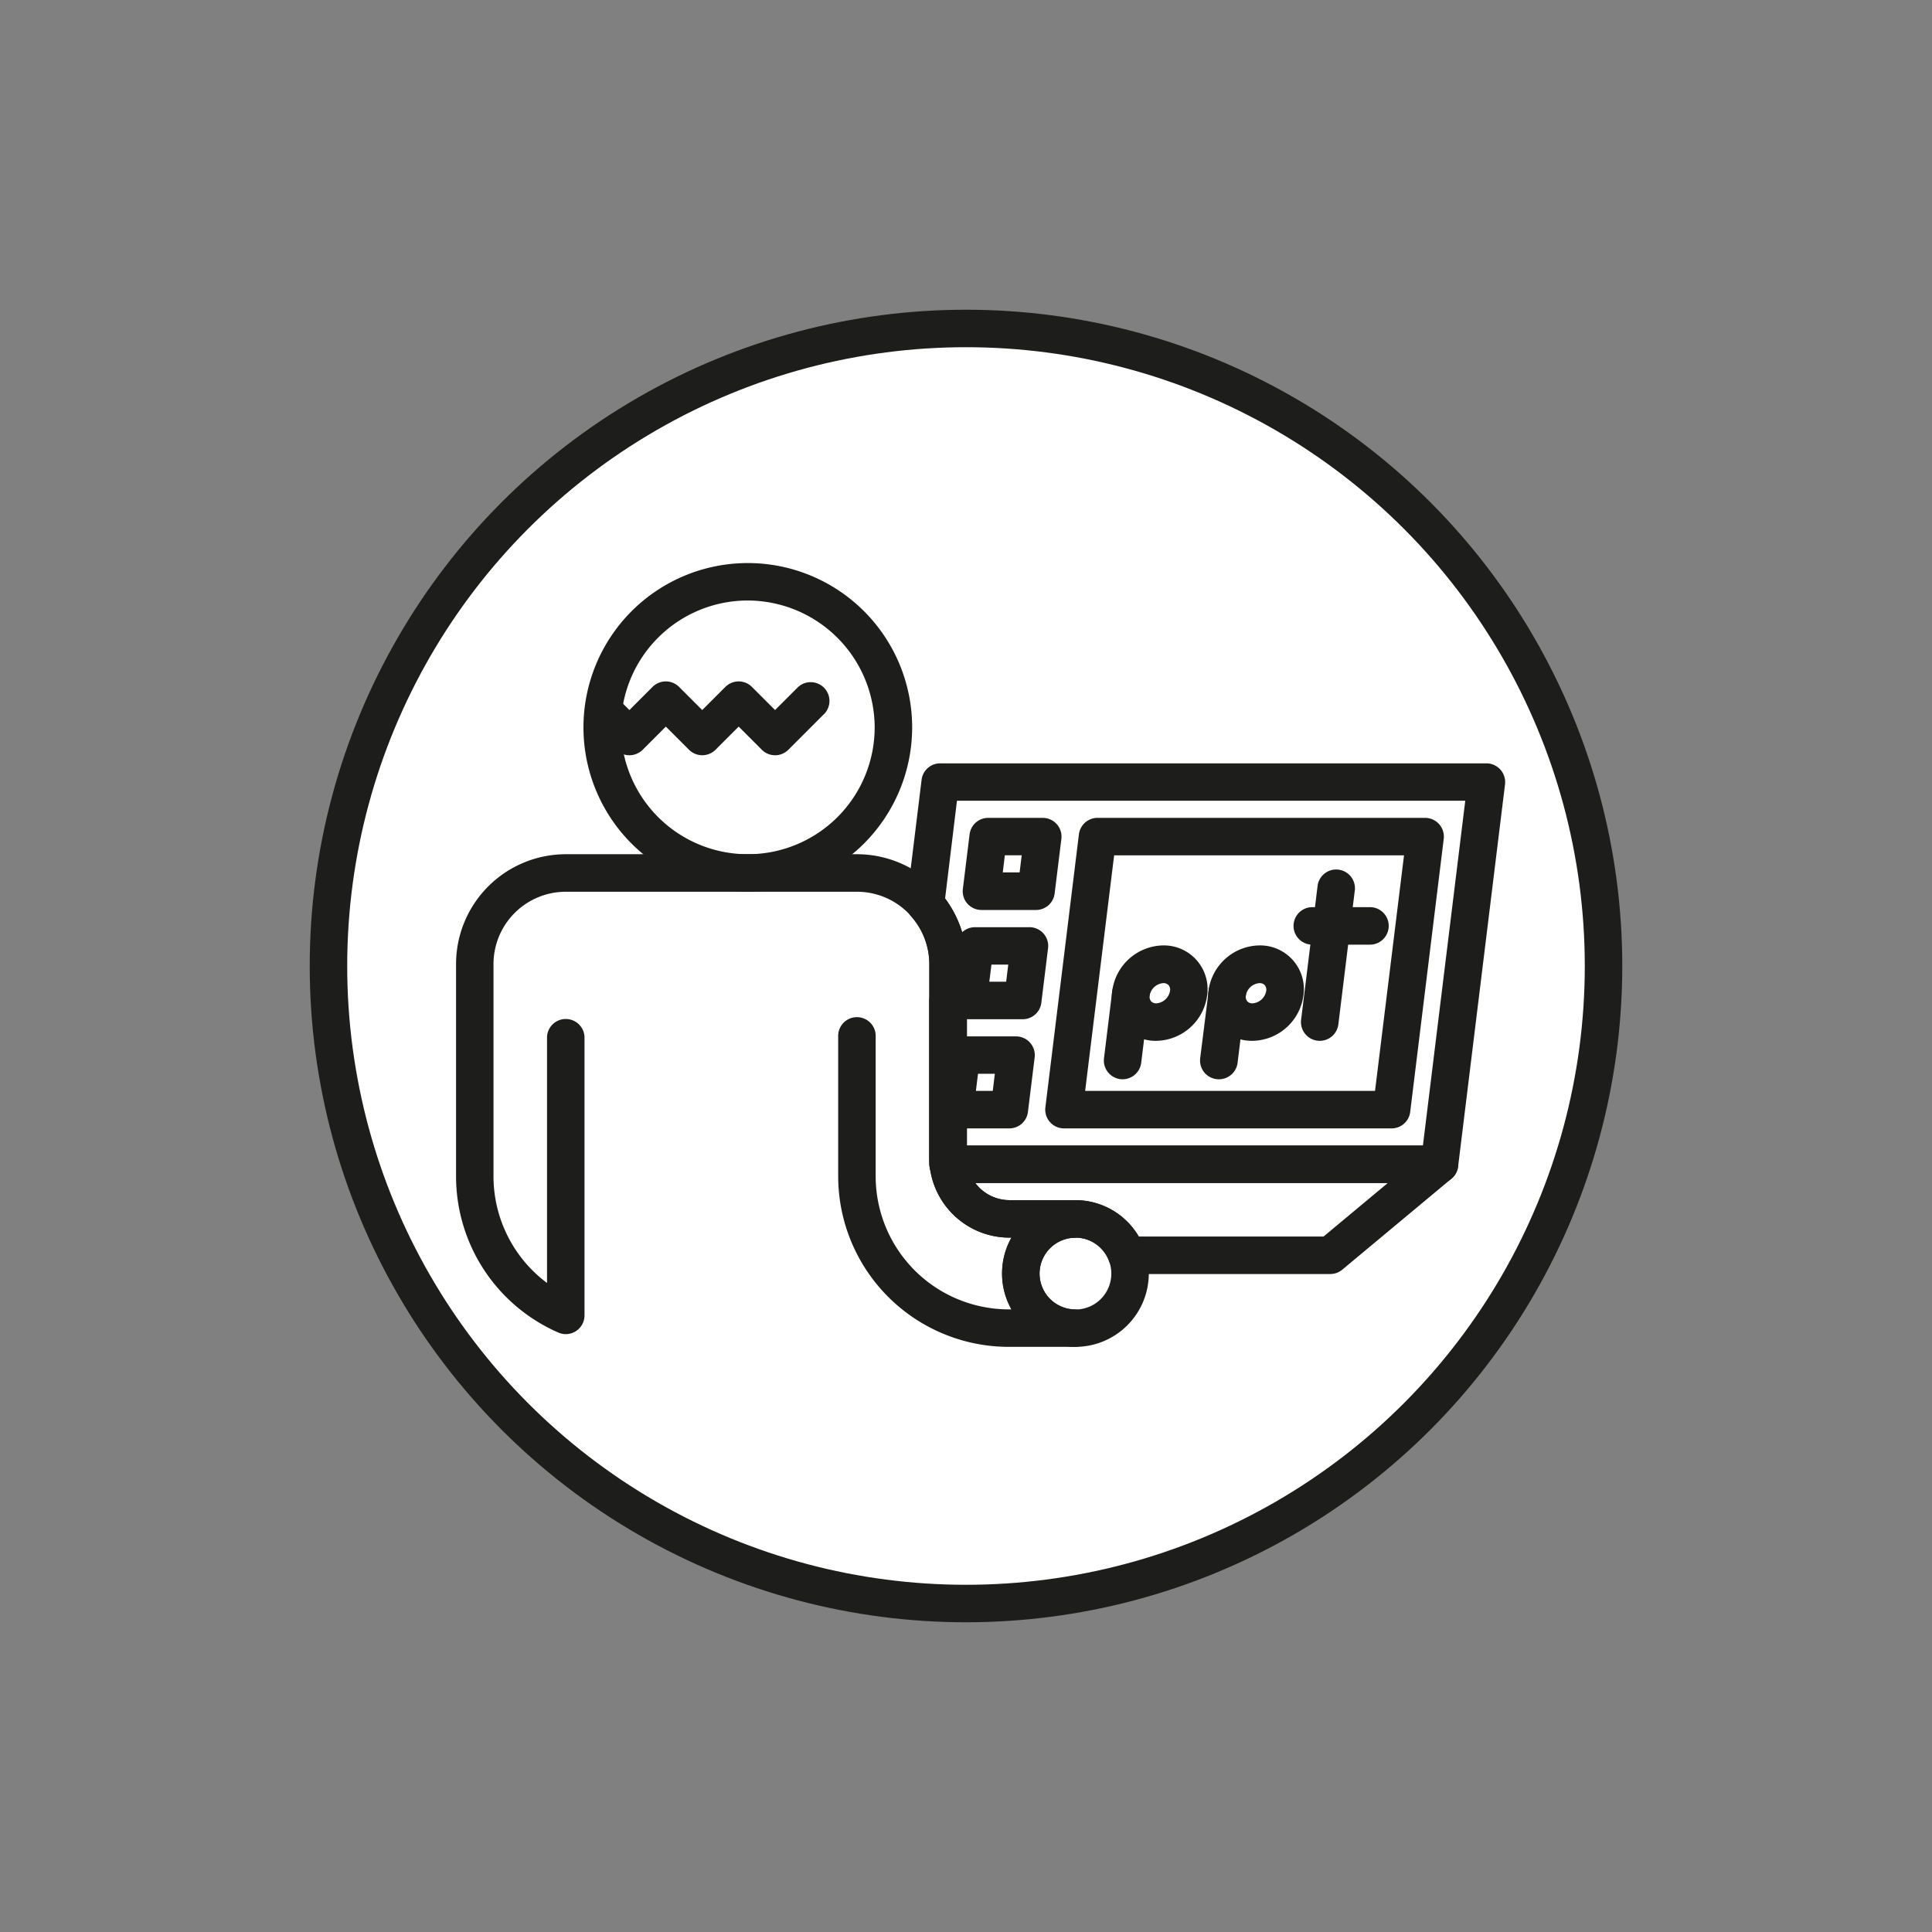
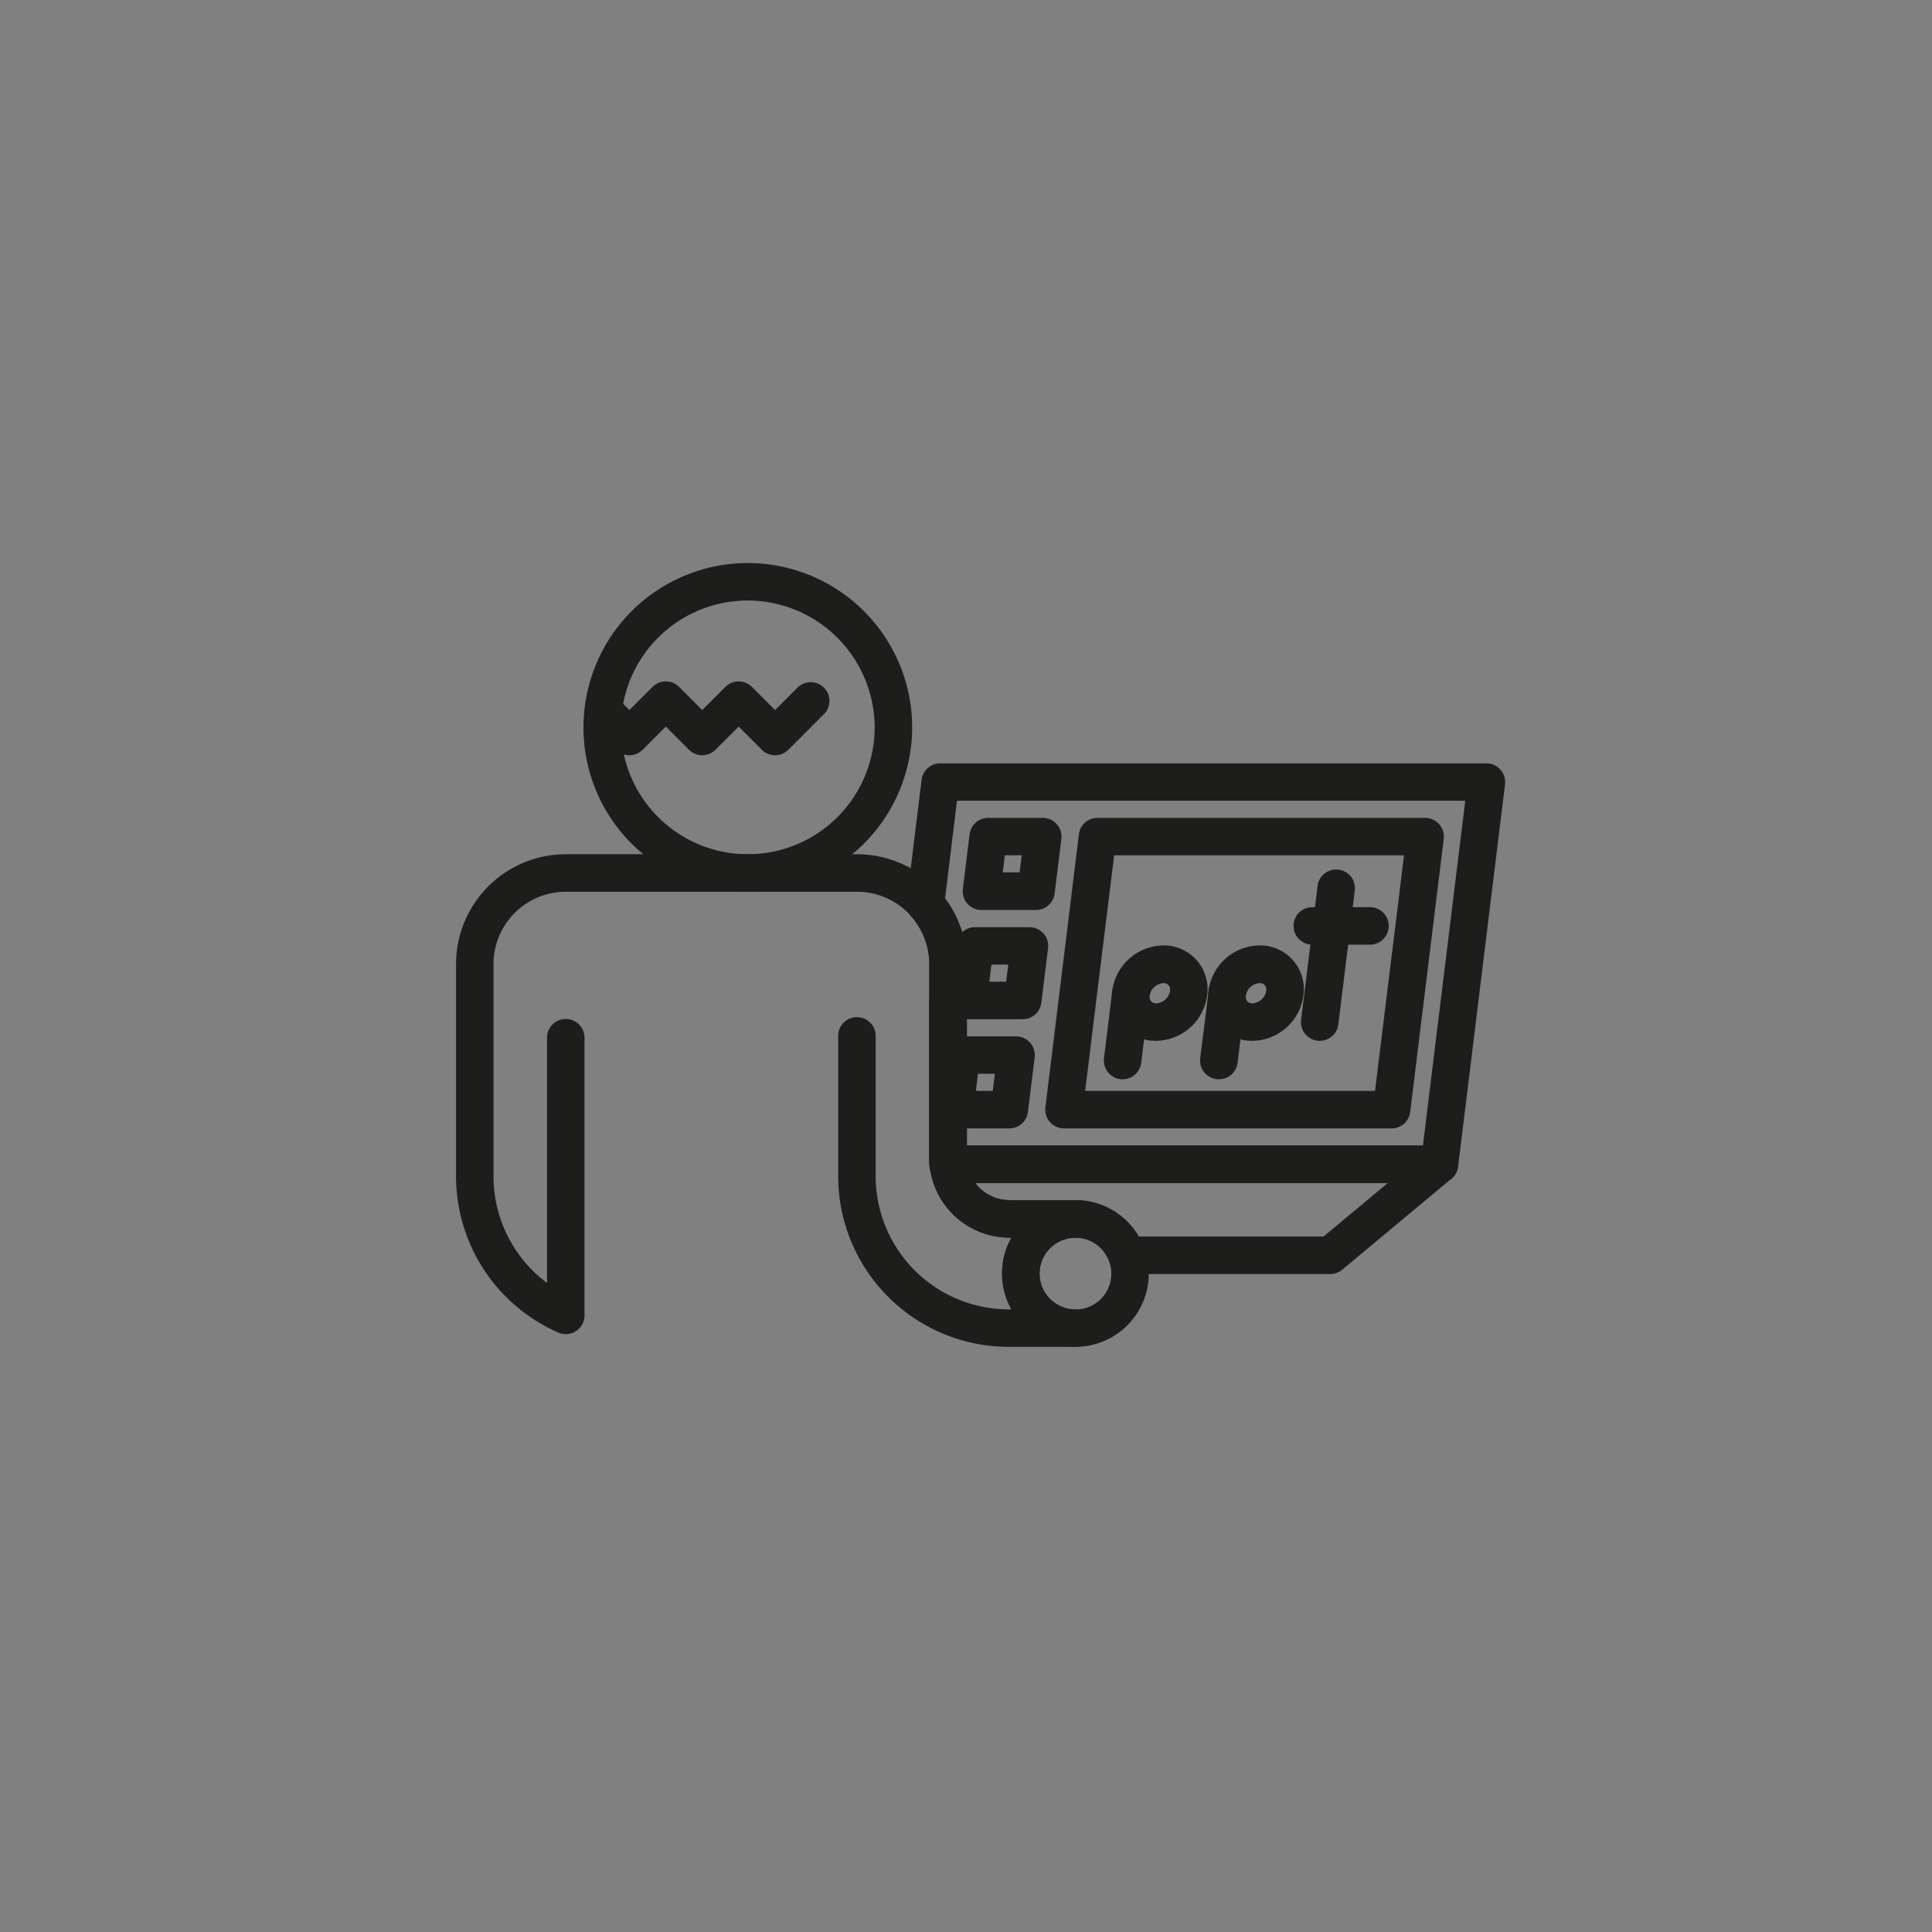
<svg xmlns="http://www.w3.org/2000/svg" id="kolka" viewBox="0 0 425.2 425.2">
  <rect x="0" y="0" width="425.2" height="425.2" fill="#808080" stroke="none" />
  <defs>
    <style>.cls-1{fill:#fff;stroke:#1d1d1b;stroke-linecap:round;stroke-linejoin:round;stroke-width:8.25px;}.cls-2{fill:#1d1d1b;}</style>
  </defs>
  <title>biale tlo</title>
-   <circle class="cls-1" cx="212.6" cy="212.6" r="140.31" />
  <path class="cls-2" d="M316.81,260.36H208.65a4.12,4.12,0,0,1-4.12-4.12V212.17a15.88,15.88,0,0,0-4-10.48,4.12,4.12,0,0,1-1-3.22l3.3-26.87A4.12,4.12,0,0,1,207,168H327.14a4.13,4.13,0,0,1,4.09,4.63l-10.33,84.13A4.12,4.12,0,0,1,316.81,260.36Zm-104-8.25H313.16l9.32-75.88H210.61L208,197.74a24.1,24.1,0,0,1,4.81,14.43v39.94Z" />
  <path class="cls-2" d="M306.27,248.34H234.16a4.13,4.13,0,0,1-4.09-4.63l7.38-60.09a4.12,4.12,0,0,1,4.09-3.62h72.11a4.13,4.13,0,0,1,4.09,4.63l-7.38,60.09A4.12,4.12,0,0,1,306.27,248.34Zm-67.45-8.25h63.8L309,188.25h-63.8Z" />
  <path class="cls-2" d="M254.46,229.07a9.62,9.62,0,0,1-9.67-11,11.49,11.49,0,0,1,11.22-10,9.62,9.62,0,0,1,9.66,11h0A11.48,11.48,0,0,1,254.46,229.07Zm1.56-12.7a3.29,3.29,0,0,0-3,2.73,1.57,1.57,0,0,0,.32,1.27,1.49,1.49,0,0,0,1.16.45,3.29,3.29,0,0,0,3-2.73h0a1.57,1.57,0,0,0-.32-1.27A1.49,1.49,0,0,0,256,216.37Z" />
  <path class="cls-2" d="M247.07,237.53a4.13,4.13,0,0,1-4.1-4.63l1.82-14.82a4.13,4.13,0,0,1,8.19,1l-1.82,14.82A4.13,4.13,0,0,1,247.07,237.53Z" />
  <path class="cls-2" d="M275.63,229.07a9.62,9.62,0,0,1-9.66-11,11.48,11.48,0,0,1,11.22-10,9.62,9.62,0,0,1,9.67,11h0A11.49,11.49,0,0,1,275.63,229.07Zm1.56-12.7a3.29,3.29,0,0,0-3,2.73,1.57,1.57,0,0,0,.32,1.27,1.49,1.49,0,0,0,1.16.45,3.29,3.29,0,0,0,3-2.73h0a1.57,1.57,0,0,0-.32-1.27A1.49,1.49,0,0,0,277.19,216.37Zm5.57,2.23h0Z" />
  <path class="cls-2" d="M268.24,237.53a4.13,4.13,0,0,1-4.1-4.63L266,218.09a4.13,4.13,0,1,1,8.19,1l-1.82,14.82A4.13,4.13,0,0,1,268.24,237.53Z" />
  <path class="cls-2" d="M290.45,229.07a4.13,4.13,0,0,1-4.1-4.63L290,194.8a4.13,4.13,0,0,1,8.19,1l-3.64,29.63A4.13,4.13,0,0,1,290.45,229.07Z" />
  <path class="cls-2" d="M301.51,207.9h-12.7a4.12,4.12,0,0,1,0-8.25h12.7A4.12,4.12,0,0,1,301.51,207.9Z" />
  <path class="cls-2" d="M228,200.27H216a4.12,4.12,0,0,1-4.09-4.63l1.48-12A4.12,4.12,0,0,1,217.5,180h12a4.13,4.13,0,0,1,4.09,4.63l-1.48,12A4.13,4.13,0,0,1,228,200.27ZM220.69,192h3.71l0.46-3.77h-3.71Z" />
  <path class="cls-2" d="M225.09,224.31h-12a4.13,4.13,0,0,1-4.09-4.63l1.48-12a4.13,4.13,0,0,1,4.09-3.62h12a4.12,4.12,0,0,1,4.09,4.63l-1.48,12A4.12,4.12,0,0,1,225.09,224.31Zm-7.36-8.25h3.71l0.46-3.77H218.2Z" />
  <path class="cls-2" d="M222.14,248.34h-12a4.13,4.13,0,0,1-4.09-4.63l1.48-12a4.12,4.12,0,0,1,4.09-3.62h12a4.13,4.13,0,0,1,4.09,4.63l-1.48,12A4.12,4.12,0,0,1,222.14,248.34Zm-7.36-8.25h3.71l0.46-3.77h-3.71Z" />
  <path class="cls-2" d="M164.58,196.26a36.17,36.17,0,1,1,36.17-36.17A36.21,36.21,0,0,1,164.58,196.26Zm0-64.1a27.92,27.92,0,1,0,27.92,27.92A28,28,0,0,0,164.58,132.16Z" />
  <path class="cls-2" d="M124.52,293.62a4.12,4.12,0,0,1-1.65-.35,37.54,37.54,0,0,1-22.5-34.39V212.17A24.18,24.18,0,0,1,124.52,188h64.1a24.18,24.18,0,0,1,24.16,24.16v44.07a4.13,4.13,0,0,1-8.25,0V212.17a15.92,15.92,0,0,0-15.91-15.91h-64.1a15.92,15.92,0,0,0-15.91,15.91v46.72a29.29,29.29,0,0,0,11.78,23.47V228.19a4.13,4.13,0,0,1,8.25,0V289.5A4.13,4.13,0,0,1,124.52,293.62Z" />
  <path class="cls-2" d="M236.69,296.42a16.14,16.14,0,1,1,16.14-16.14A16.16,16.16,0,0,1,236.69,296.42Zm0-24a7.89,7.89,0,1,0,7.89,7.89A7.9,7.9,0,0,0,236.69,272.38Z" />
  <path class="cls-2" d="M170.59,166.22a4.11,4.11,0,0,1-2.92-1.21l-5.1-5.1-5.1,5.1a4.13,4.13,0,0,1-5.83,0l-5.1-5.1-5.1,5.1a4.13,4.13,0,0,1-2.92,1.21h0a4.12,4.12,0,0,1-2.92-1.21l-5.12-5.12a4.12,4.12,0,1,1,5.83-5.83l2.21,2.21,5.1-5.1a4.13,4.13,0,0,1,5.83,0l5.1,5.1,5.1-5.1a4.13,4.13,0,0,1,5.83,0l5.1,5.1,5.1-5.1a4.13,4.13,0,0,1,5.83,5.83l-8,8A4.11,4.11,0,0,1,170.59,166.22Z" />
  <path class="cls-2" d="M292.78,280.39H248a4.12,4.12,0,0,1-3.89-2.75,7.9,7.9,0,0,0-7.43-5.26h-14.5a17.65,17.65,0,0,1-17.55-15.68,4.12,4.12,0,0,1,4.1-4.59H316.81a4.13,4.13,0,0,1,2.64,7.29l-24,20A4.13,4.13,0,0,1,292.78,280.39Zm-42.15-8.25h40.66l14.14-11.78H214.65a9.41,9.41,0,0,0,7.54,3.77h14.49A16.17,16.17,0,0,1,250.62,272.14Z" />
  <path class="cls-2" d="M236.69,296.42H222a37.57,37.57,0,0,1-37.53-37.53V228.19a4.13,4.13,0,1,1,8.25,0v30.69A29.31,29.31,0,0,0,222,288.17h0.59a16.12,16.12,0,0,1,0-15.79h-0.42a17.69,17.69,0,0,1-17.67-17.67V220.18a4.13,4.13,0,0,1,8.25,0v34.53a9.43,9.43,0,0,0,9.42,9.42h14.5a4.13,4.13,0,0,1,0,8.25,7.89,7.89,0,1,0,0,15.79A4.13,4.13,0,0,1,236.69,296.42Z" />
</svg>